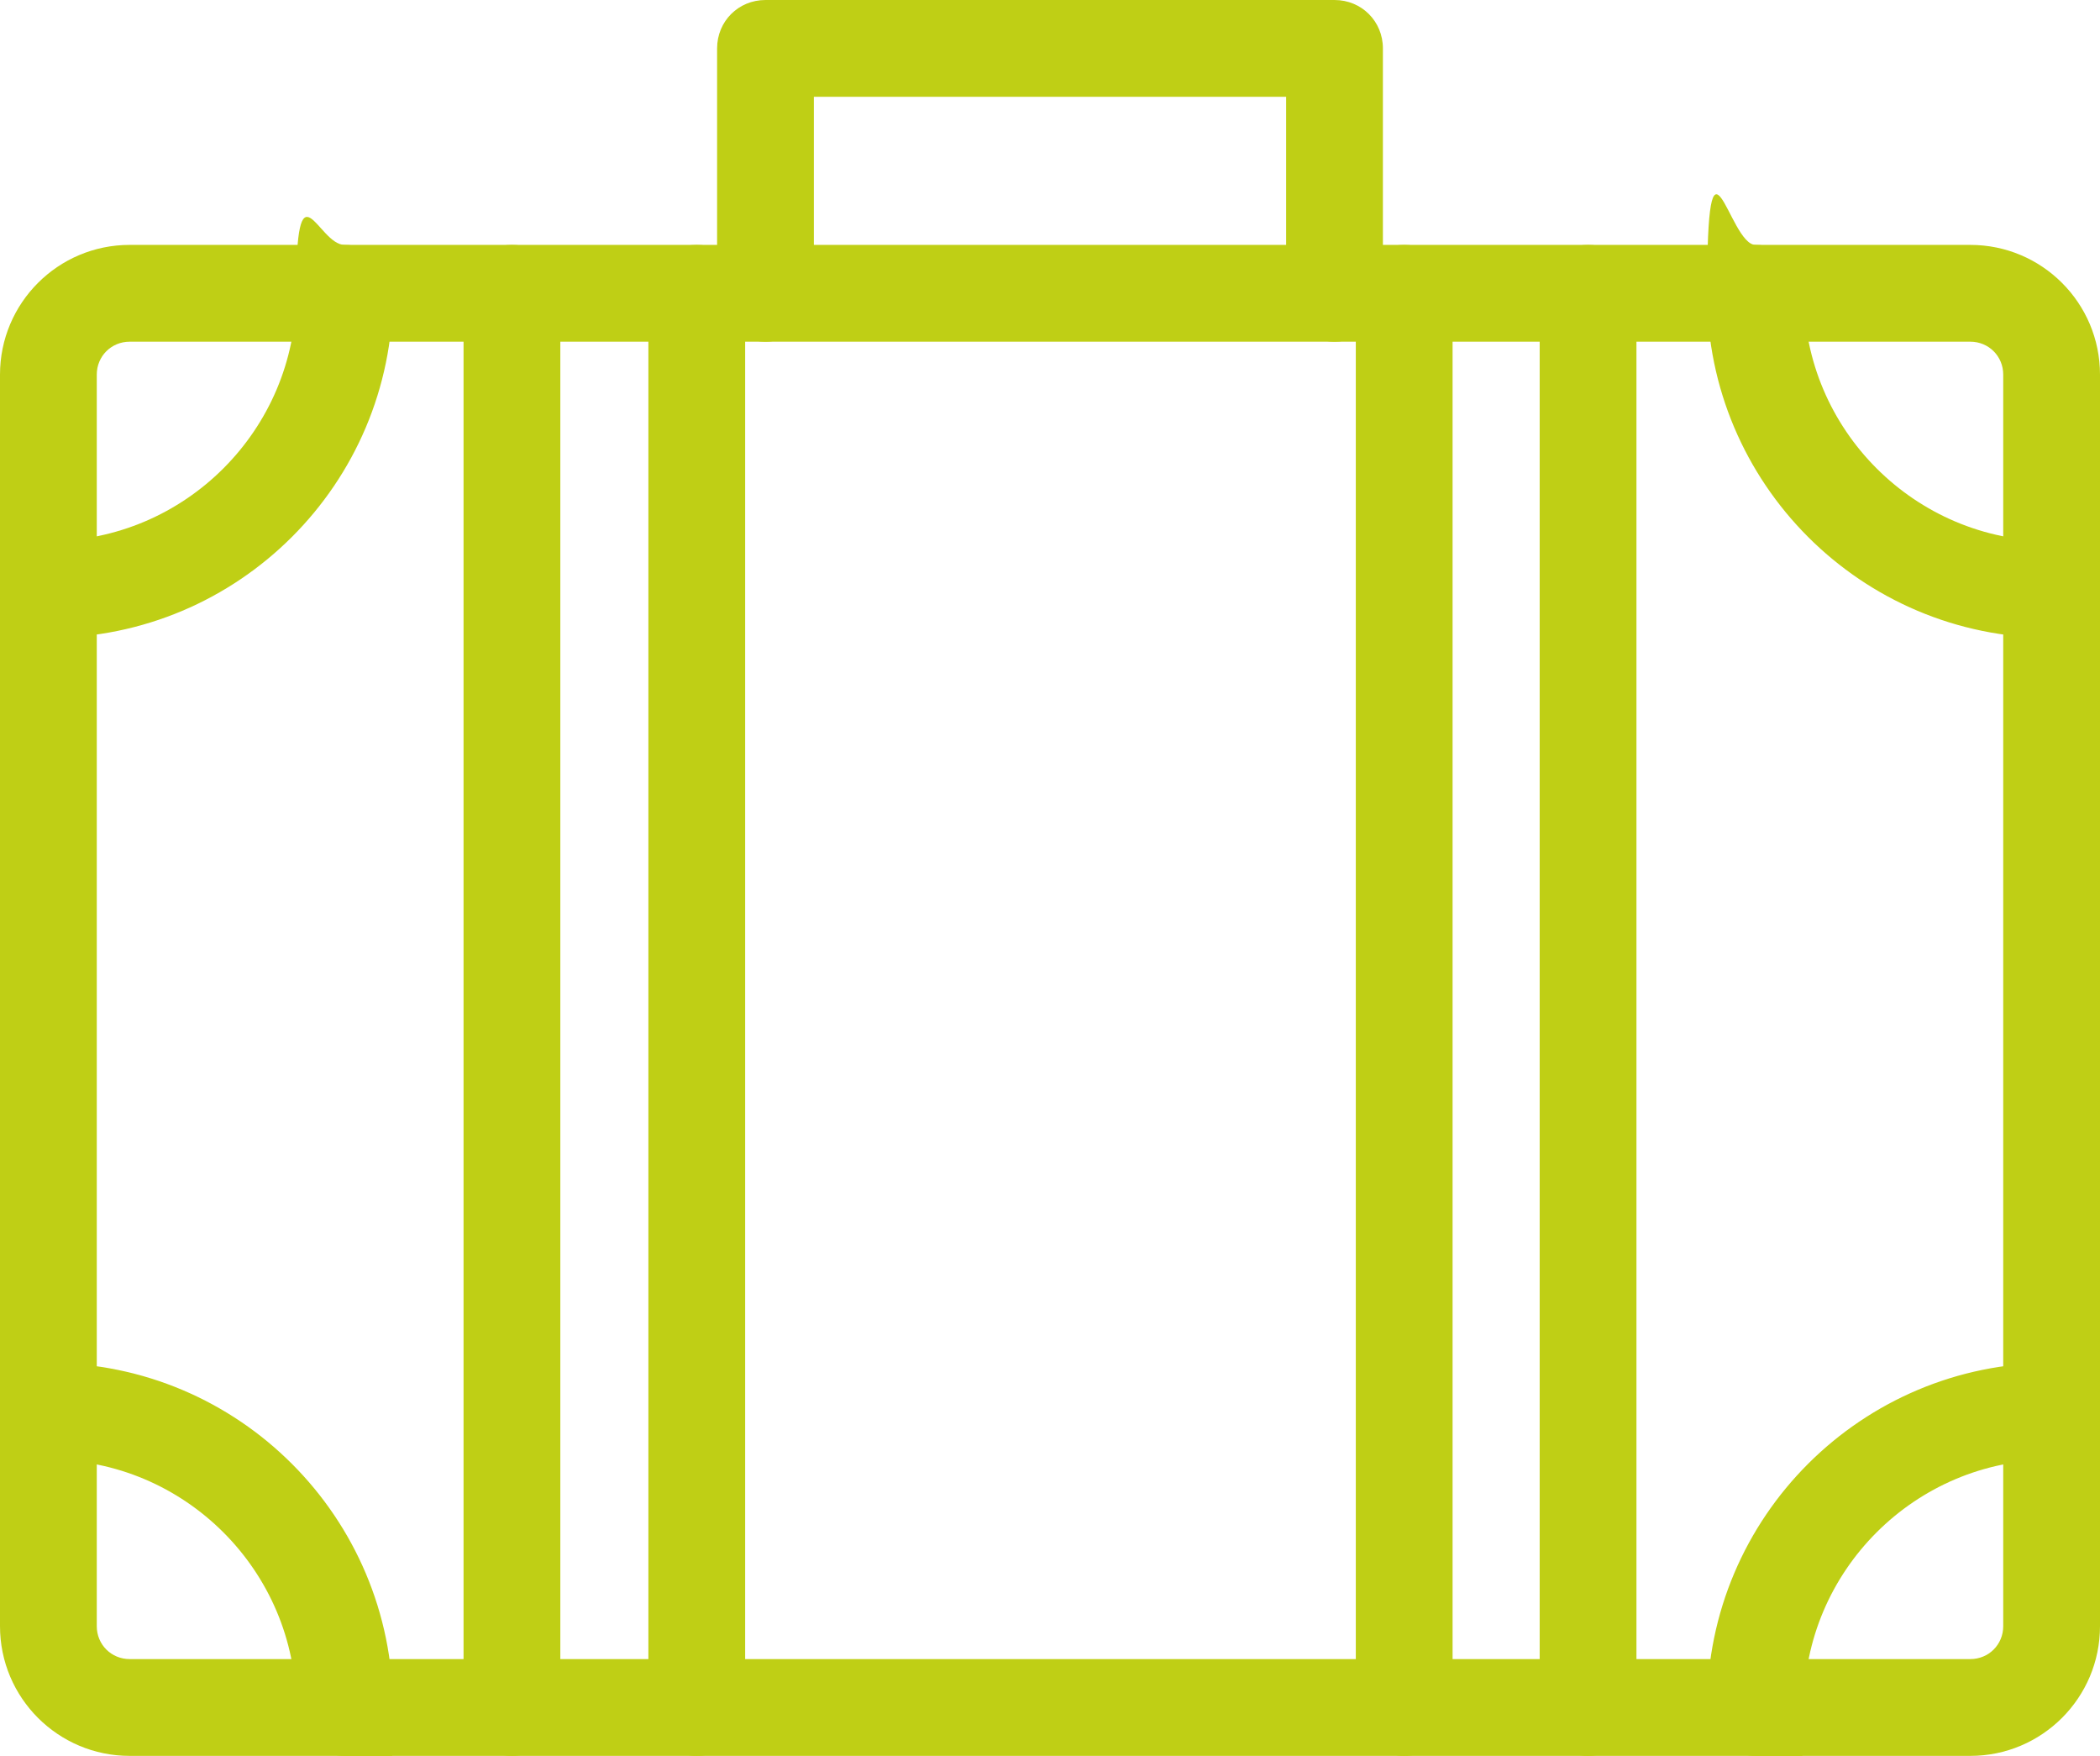
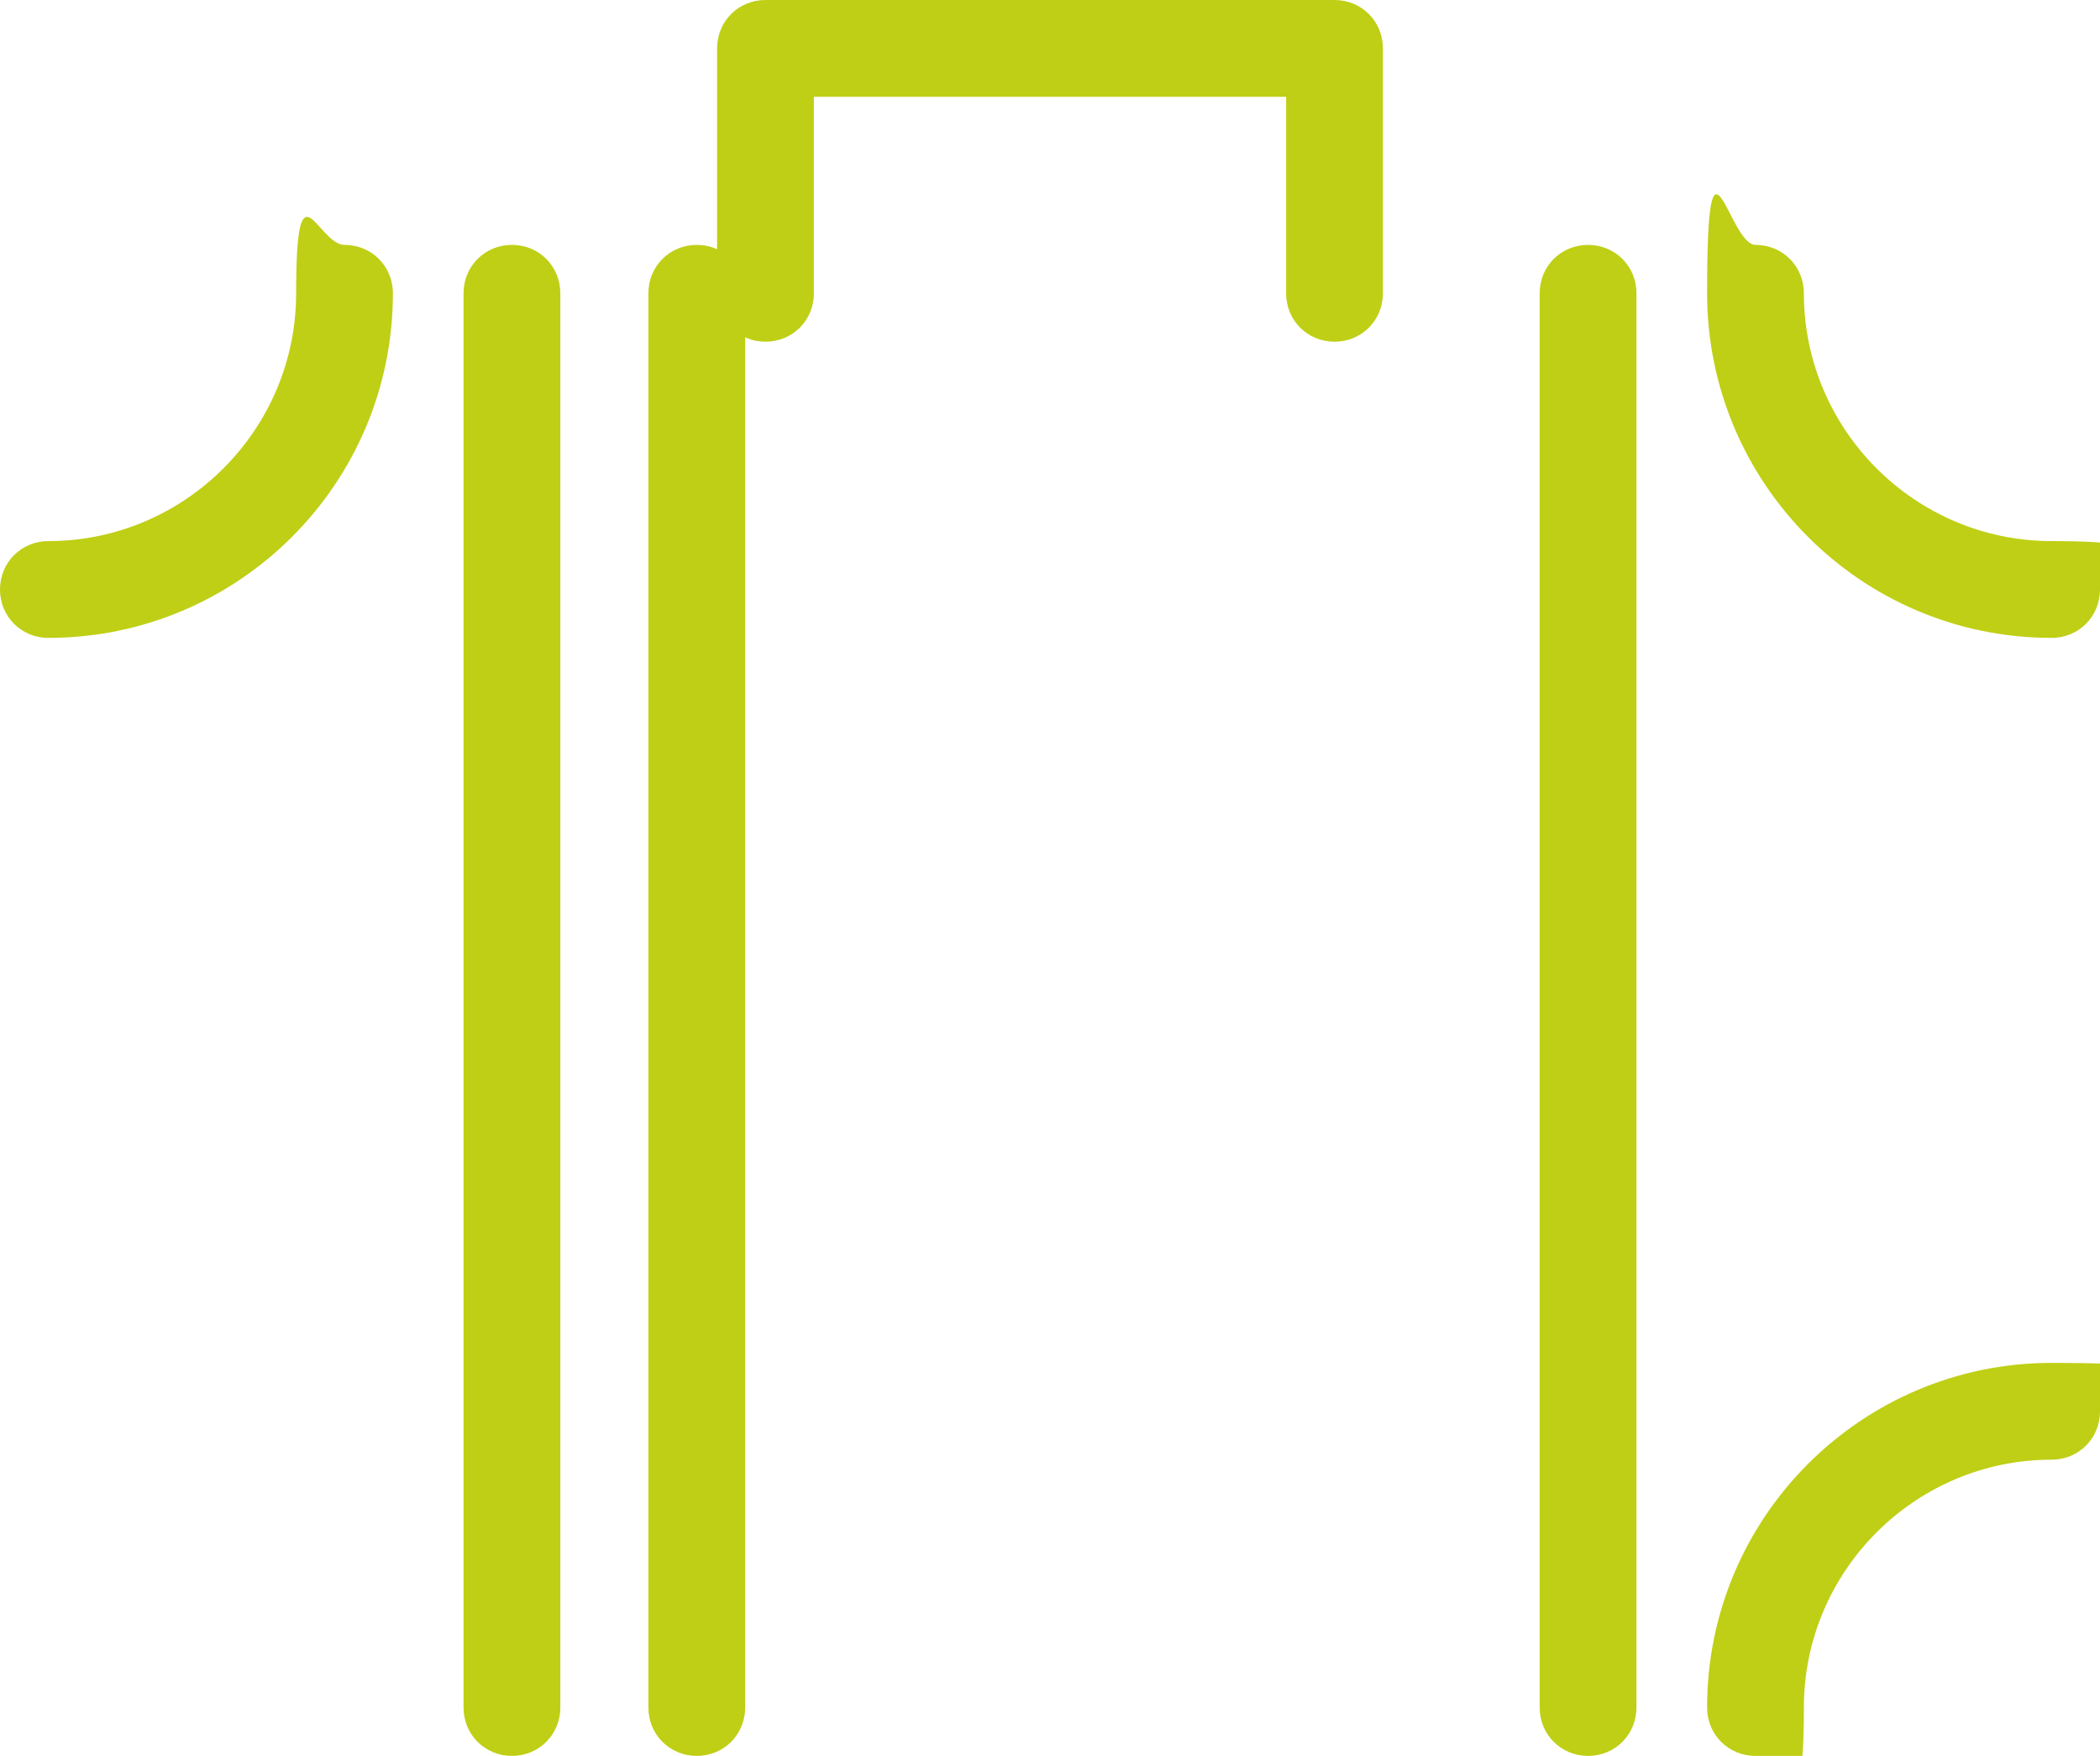
<svg xmlns="http://www.w3.org/2000/svg" viewBox="0 0 217 181.4">
  <defs>
    <style>.d{fill:#bfcf15;}</style>
  </defs>
  <g id="a" />
  <g id="b">
    <g id="c">
      <g>
-         <path class="d" d="M203.6,181.4H13.4c-7.4,0-13.4-6-13.4-13.4V38.7c0-7.4,6-13.4,13.4-13.4H203.6c7.4,0,13.4,6,13.4,13.4V168c0,7.4-6,13.4-13.4,13.4ZM13.4,35.3c-1.9,0-3.4,1.5-3.4,3.4V168c0,1.9,1.5,3.4,3.4,3.4H203.6c1.9,0,3.4-1.5,3.4-3.4V38.7c0-1.9-1.5-3.4-3.4-3.4H13.4Z" />
        <path class="d" d="M181.4,181.4c-2.8,0-5-2.2-5-5,0-19.7,16-35.6,35.6-35.6s5,2.2,5,5-2.2,5-5,5c-14.1,0-25.6,11.5-25.6,25.6s-2.2,5-5,5Z" />
-         <path class="d" d="M35.6,181.4c-2.8,0-5-2.2-5-5,0-14.1-11.5-25.6-25.6-25.6s-5-2.2-5-5,2.2-5,5-5c19.7,0,35.6,16,35.6,35.6s-2.2,5-5,5Z" />
        <path class="d" d="M5,65.9c-2.8,0-5-2.2-5-5s2.2-5,5-5c14.1,0,25.6-11.5,25.6-25.6s2.2-5,5-5,5,2.2,5,5c0,19.7-16,35.6-35.6,35.6Z" />
        <path class="d" d="M212,65.9c-19.7,0-35.6-16-35.6-35.6s2.2-5,5-5,5,2.2,5,5c0,14.1,11.5,25.6,25.6,25.6s5,2.2,5,5-2.2,5-5,5Z" />
        <path class="d" d="M52.9,181.4c-2.8,0-5-2.2-5-5V30.3c0-2.8,2.2-5,5-5s5,2.2,5,5V176.4c0,2.8-2.2,5-5,5Z" />
        <path class="d" d="M72,181.4c-2.8,0-5-2.2-5-5V30.3c0-2.8,2.2-5,5-5s5,2.2,5,5V176.4c0,2.8-2.2,5-5,5Z" />
        <path class="d" d="M164.1,181.4c-2.8,0-5-2.2-5-5V30.3c0-2.8,2.2-5,5-5s5,2.2,5,5V176.4c0,2.8-2.2,5-5,5Z" />
-         <path class="d" d="M145.1,181.4c-2.8,0-5-2.2-5-5V30.3c0-2.8,2.2-5,5-5s5,2.2,5,5V176.4c0,2.8-2.2,5-5,5Z" />
        <path class="d" d="M137.9,35.3c-2.8,0-5-2.2-5-5V10h-48.8V30.3c0,2.8-2.2,5-5,5s-5-2.2-5-5V5c0-2.8,2.2-5,5-5h58.8c2.8,0,5,2.2,5,5V30.3c0,2.8-2.2,5-5,5Z" />
      </g>
    </g>
  </g>
</svg>